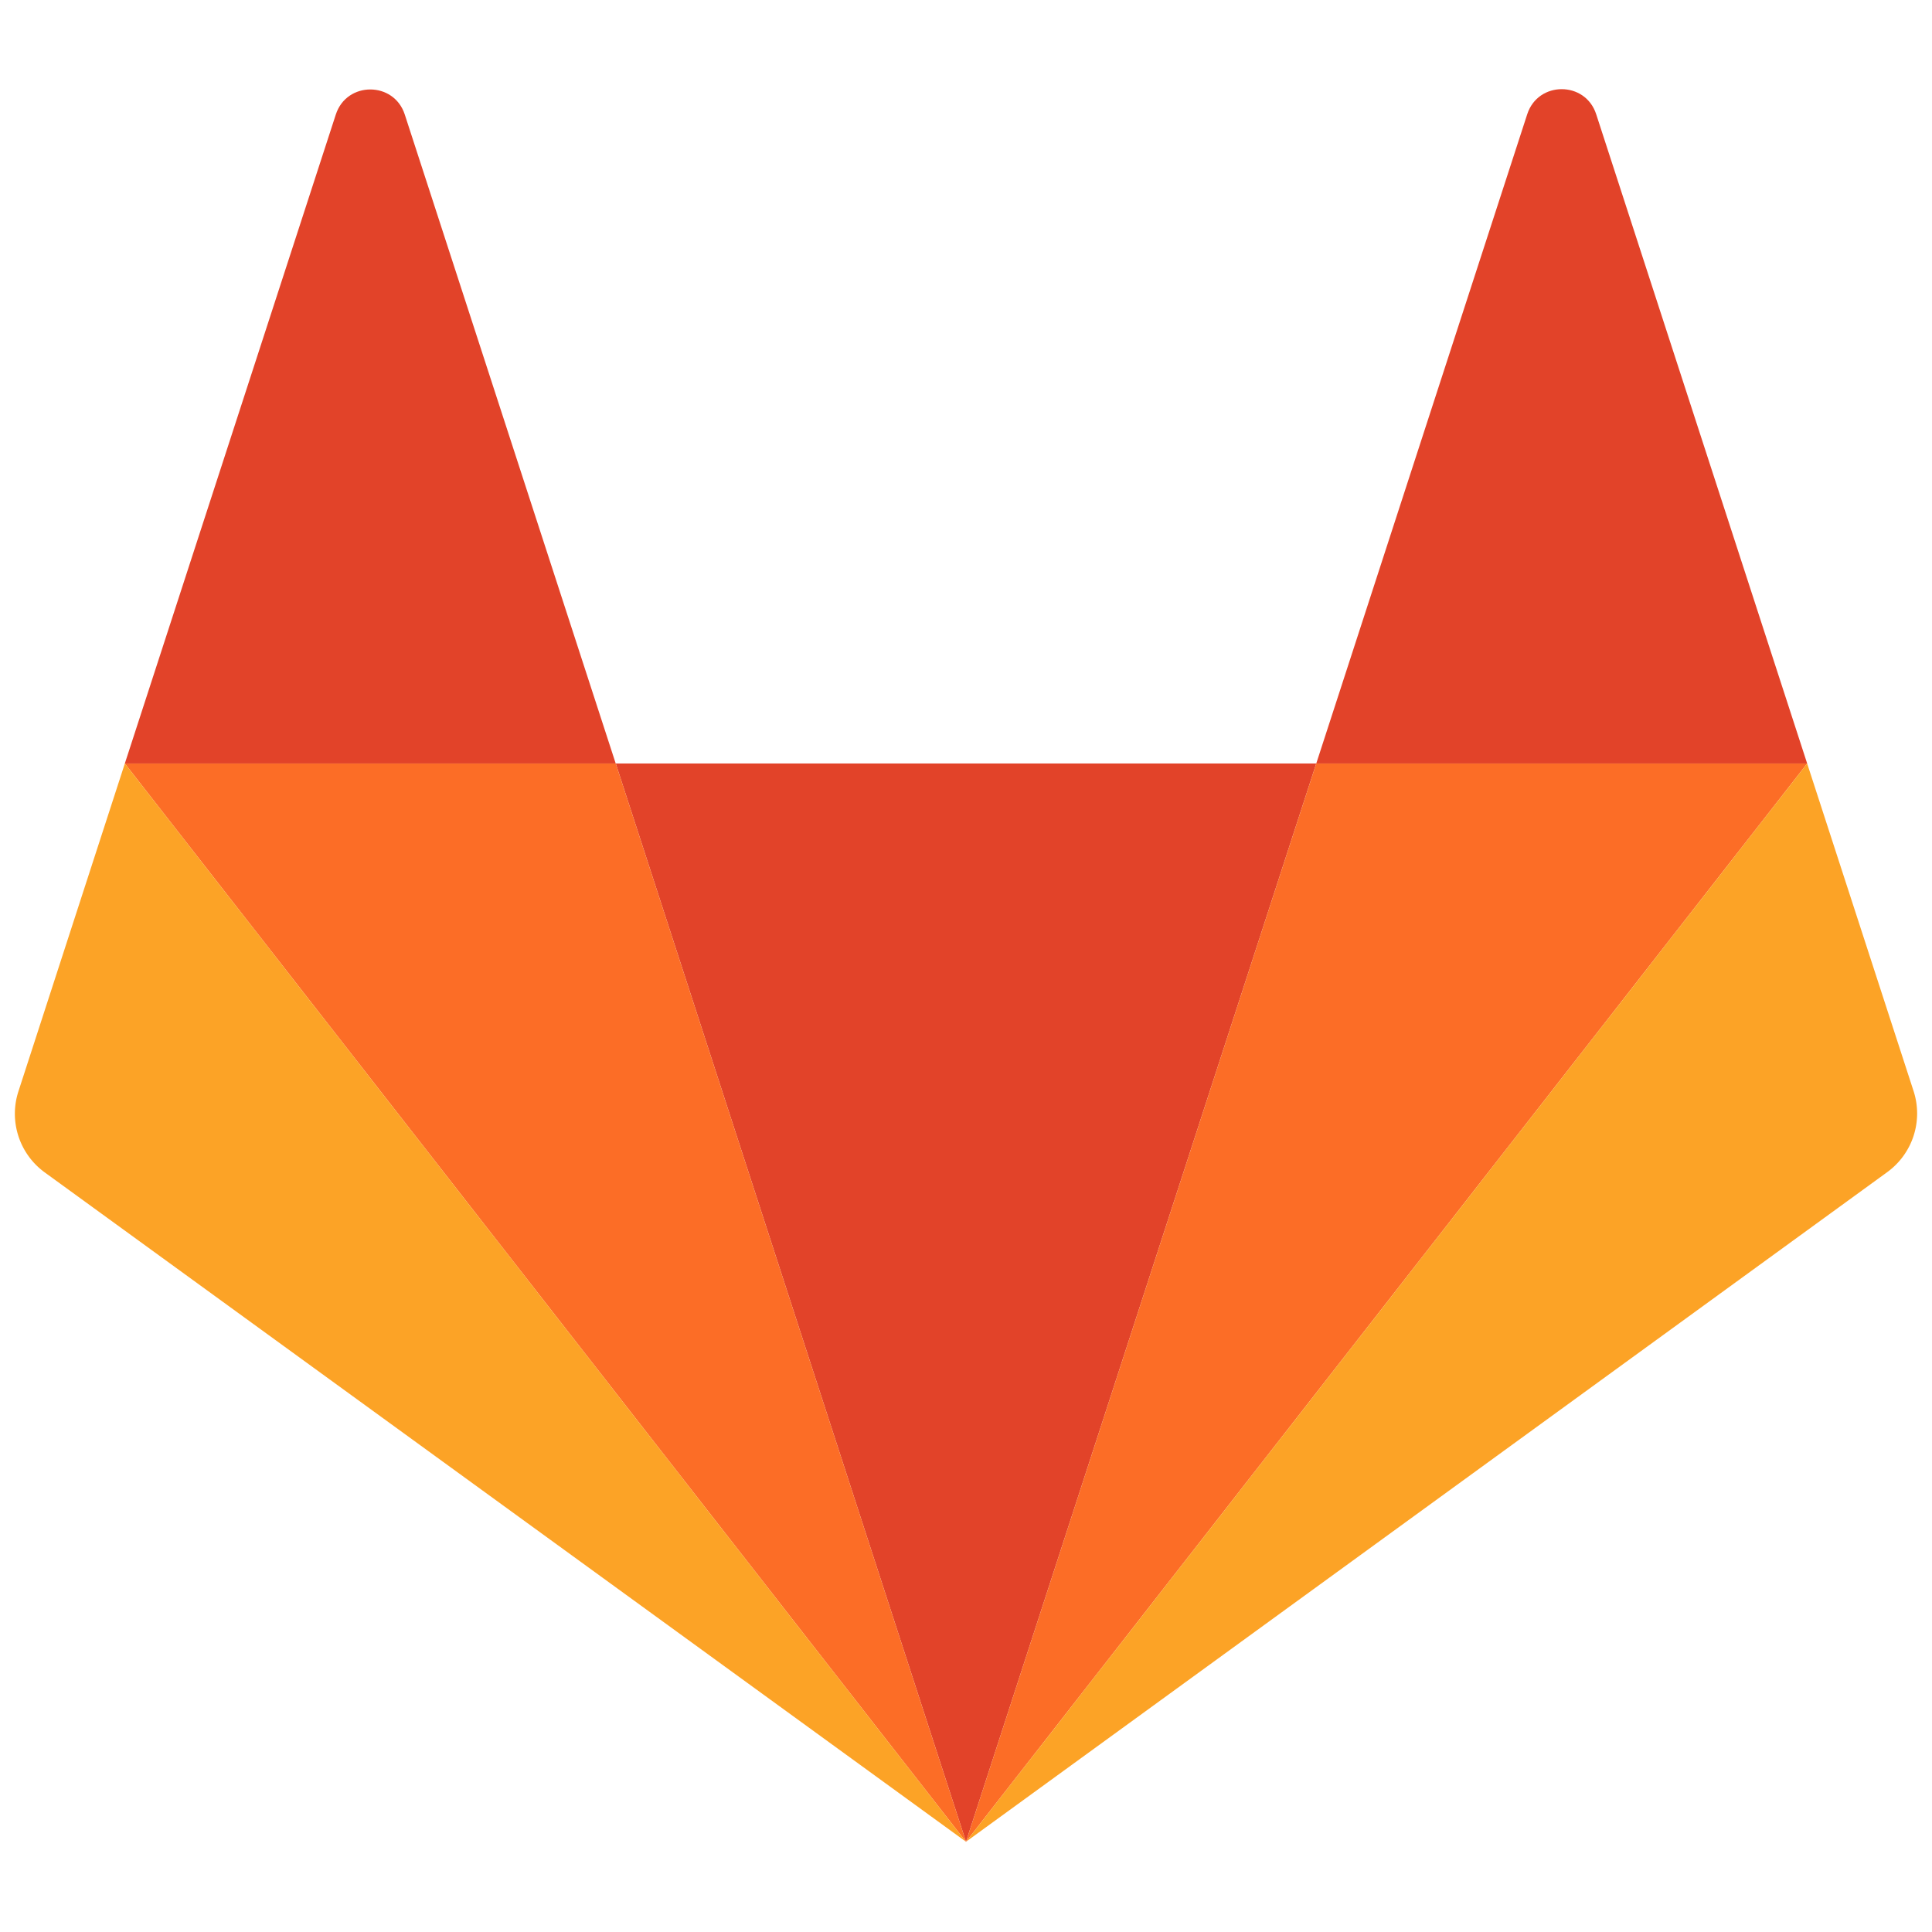
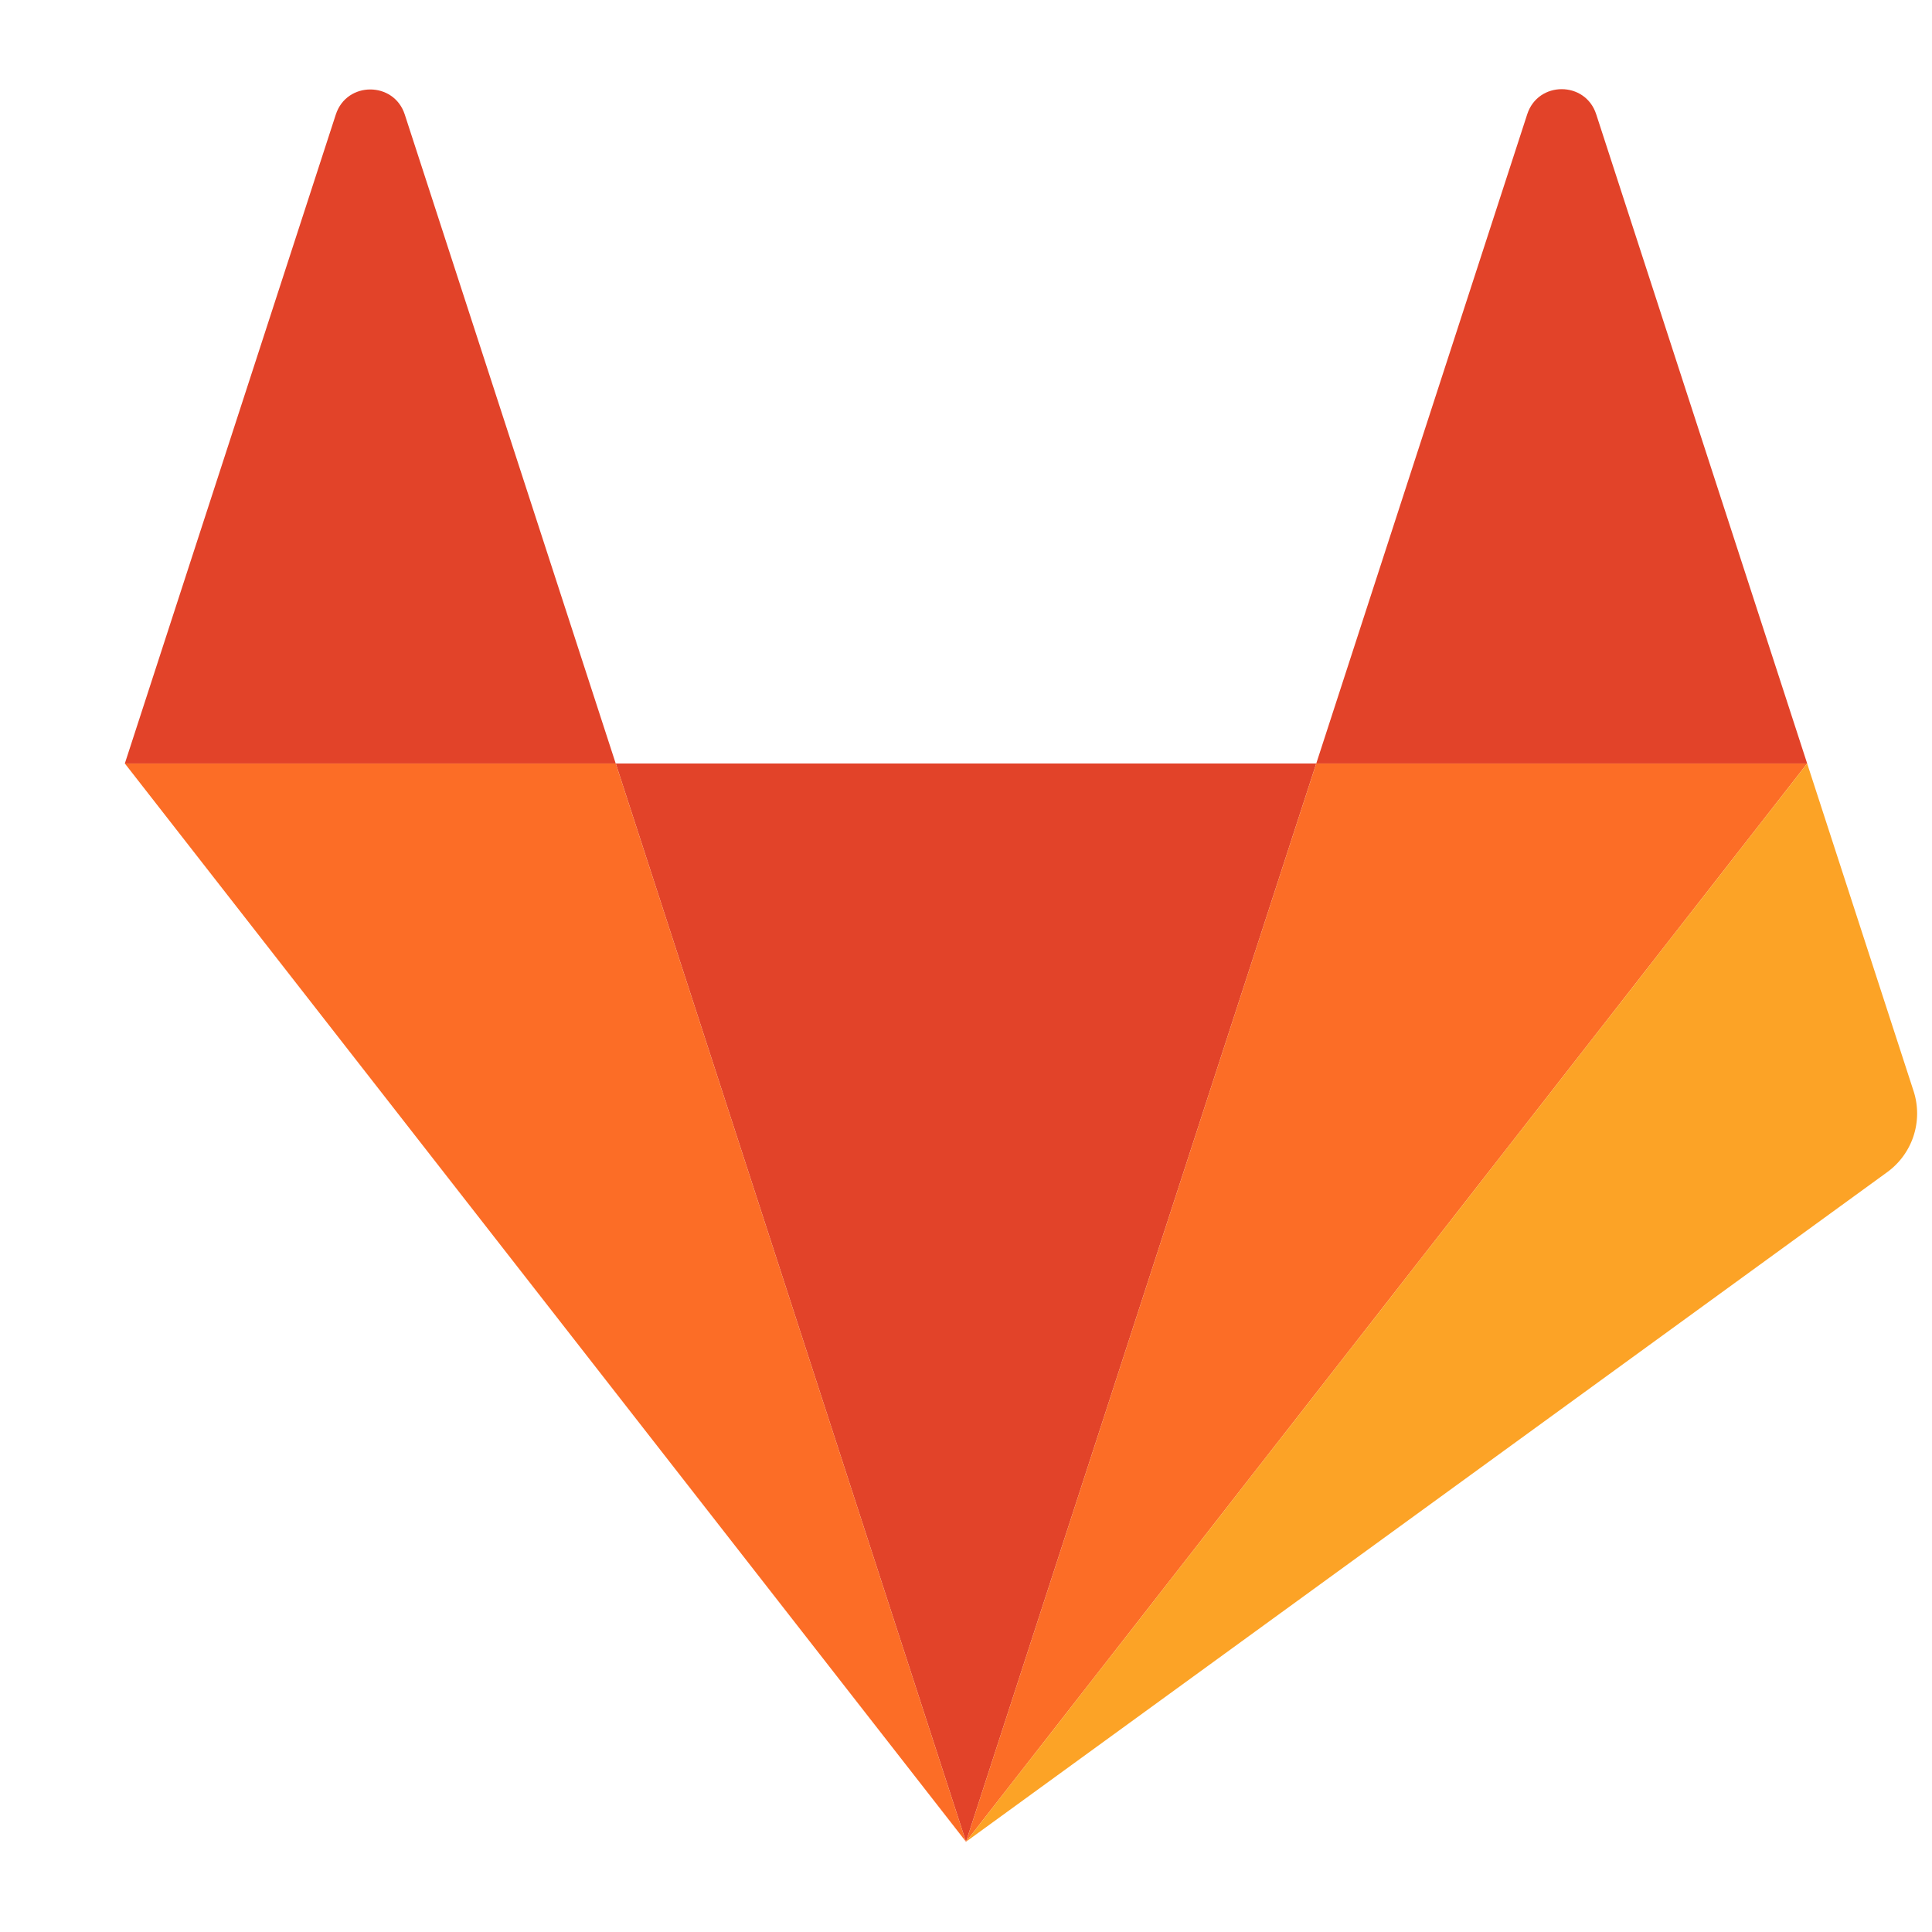
<svg xmlns="http://www.w3.org/2000/svg" xmlns:html="http://www.w3.org/1999/xhtml" xmlns:xlink="http://www.w3.org/1999/xlink" viewBox="0 0 65 60" fill="#fff" fill-rule="evenodd" stroke="#000" stroke-linecap="round" stroke-linejoin="round" width="300" height="300" font-family="Roboto" font-size="14px" text-anchor="middle">
  <html:defs>
    <html:style type="text/css" />
  </html:defs>
  <use xlink:href="#A" x=".5" y=".5" />
  <symbol id="A" overflow="visible">
    <g stroke="none">
      <path d="M32 58.964l11.784-36.277H20.216z" fill="#e24329" />
      <path d="M32 58.964L20.216 22.687H3.7z" fill="#fc6d26" />
-       <path d="M3.7 22.687L.12 33.717a2.44 2.44 0 0 0 .886 2.728L32 58.964z" fill="#fca326" />
      <path d="M3.7 22.687h16.515L13.118.853c-.365-1.124-1.955-1.124-2.32 0z" fill="#e24329" />
      <path d="M32 58.964l11.784-36.277H60.3z" fill="#fc6d26" />
      <path d="M60.3 22.687l3.58 11.02a2.44 2.44 0 0 1-.886 2.728L32 58.964z" fill="#fca326" />
      <path d="M60.3 22.687H43.784L50.882.843c.365-1.124 1.955-1.124 2.32 0z" fill="#e24329" />
    </g>
  </symbol>
</svg>